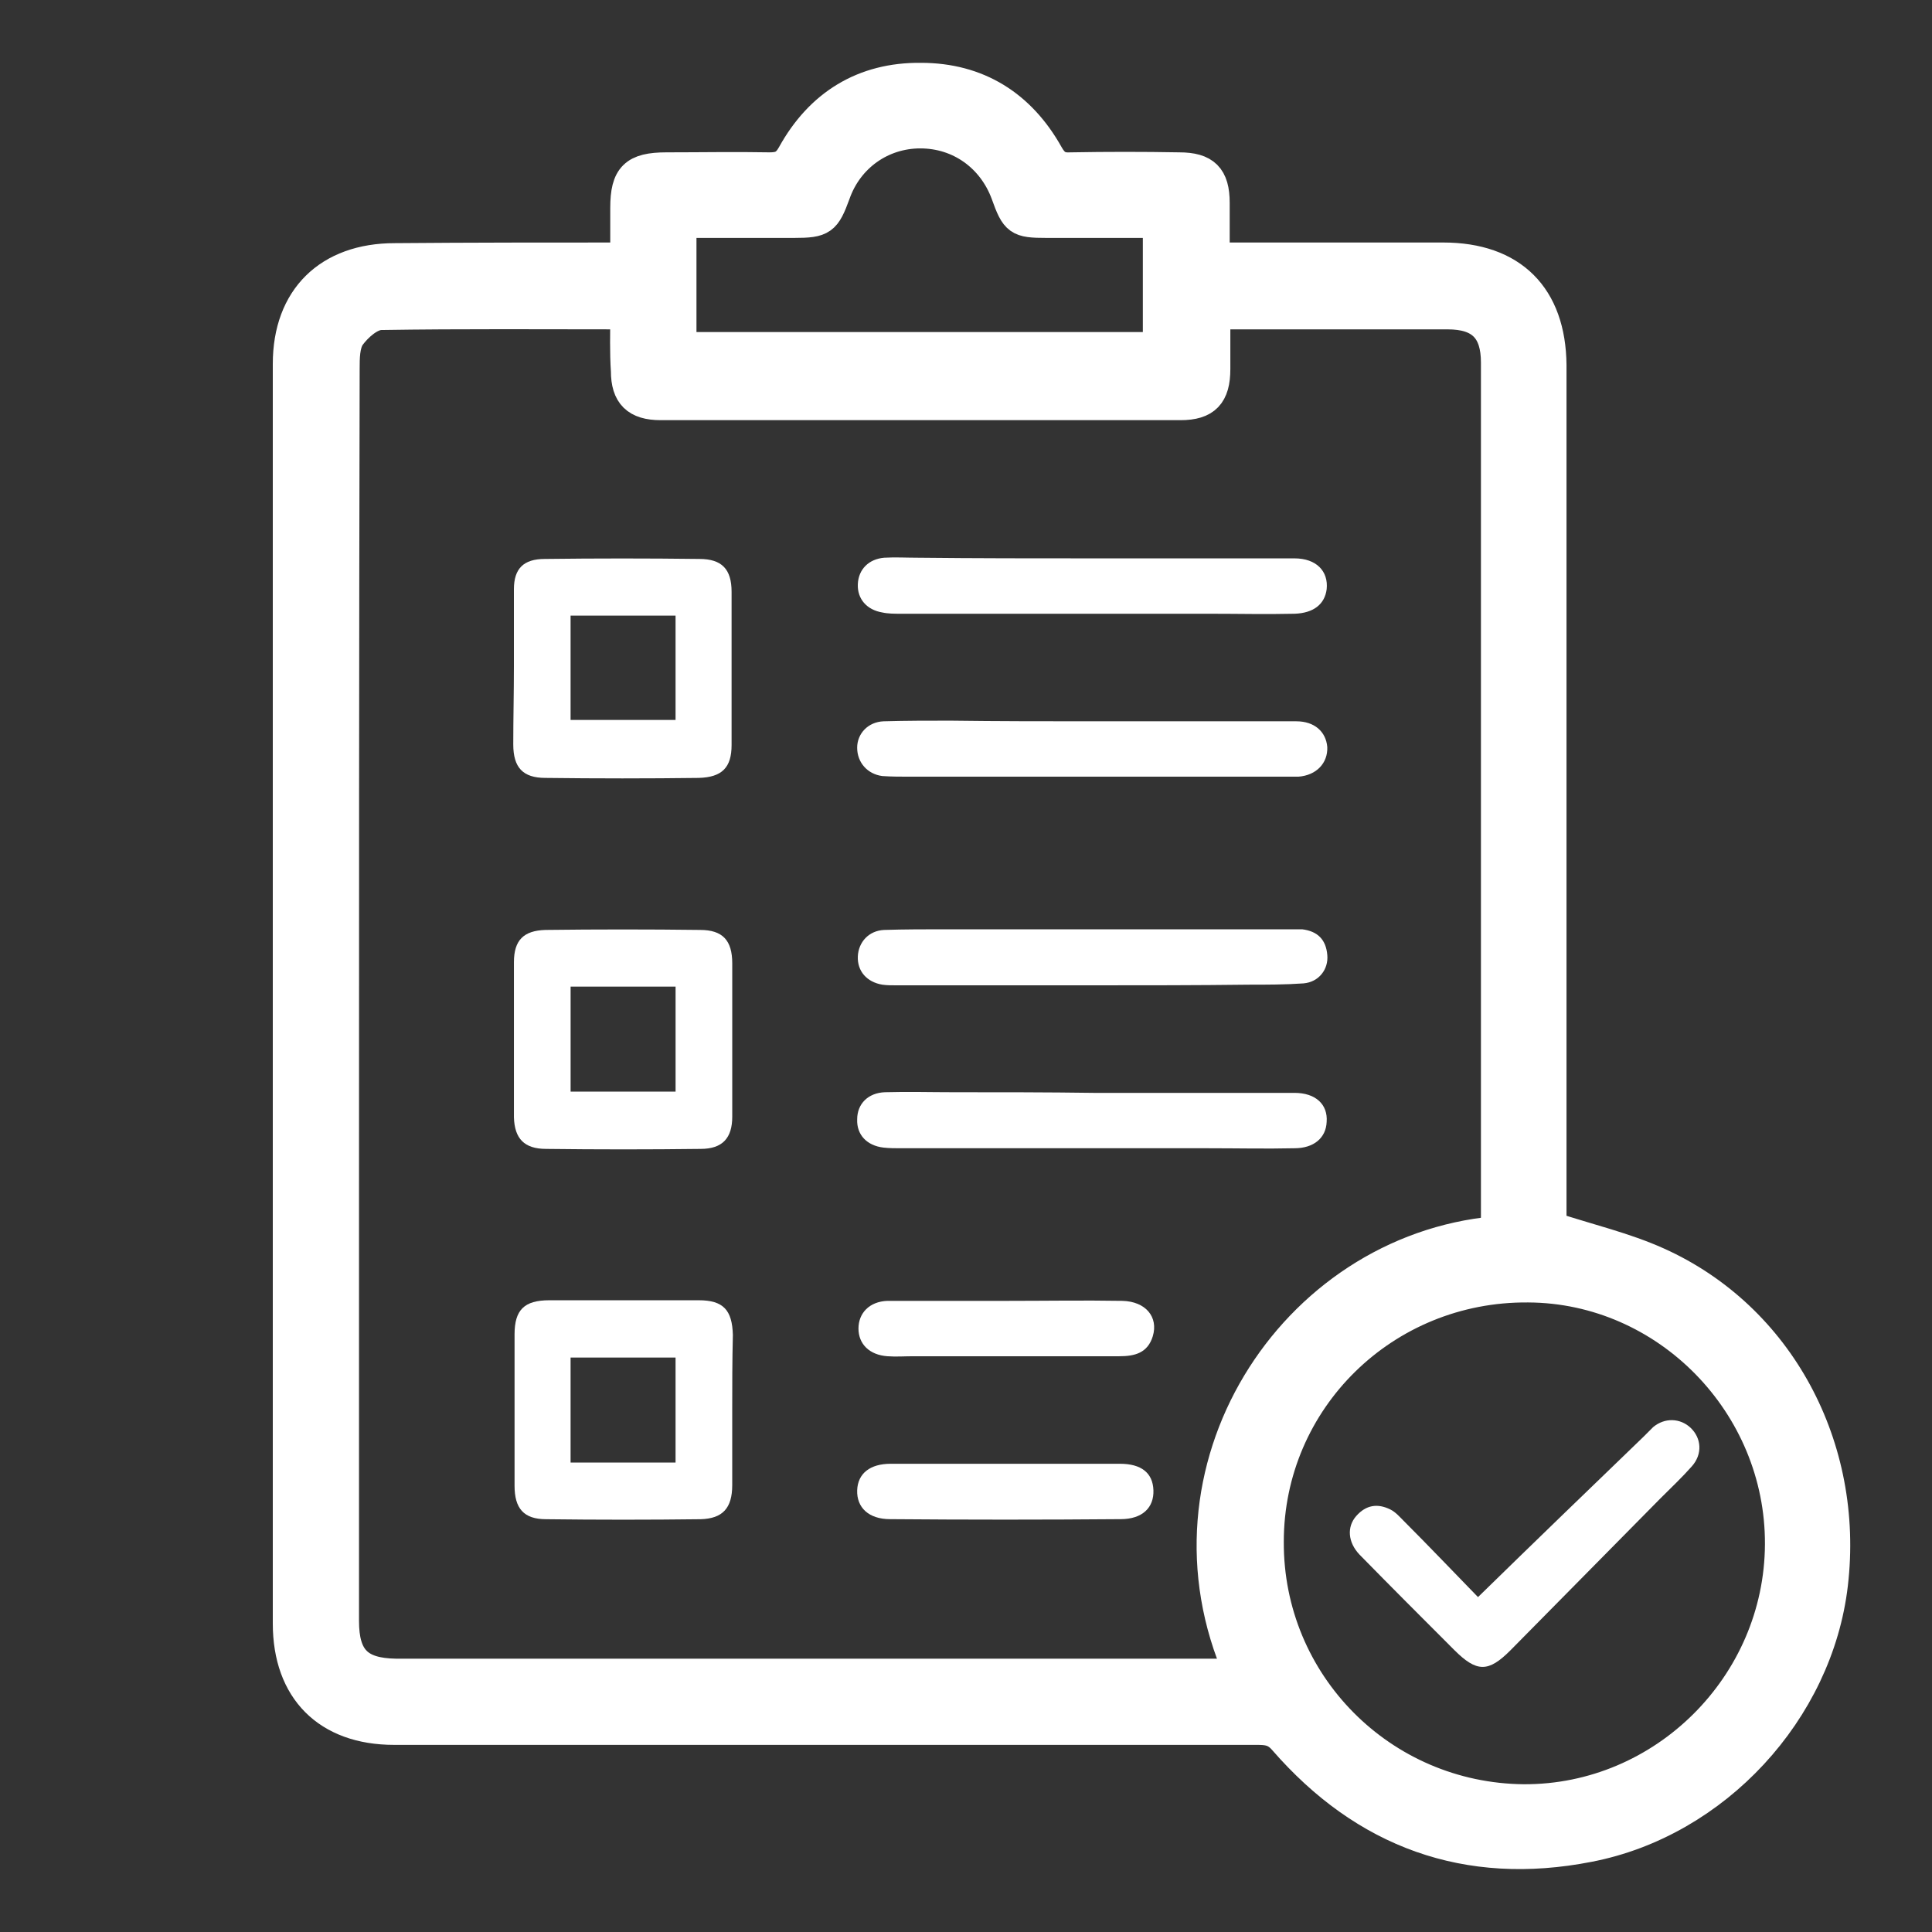
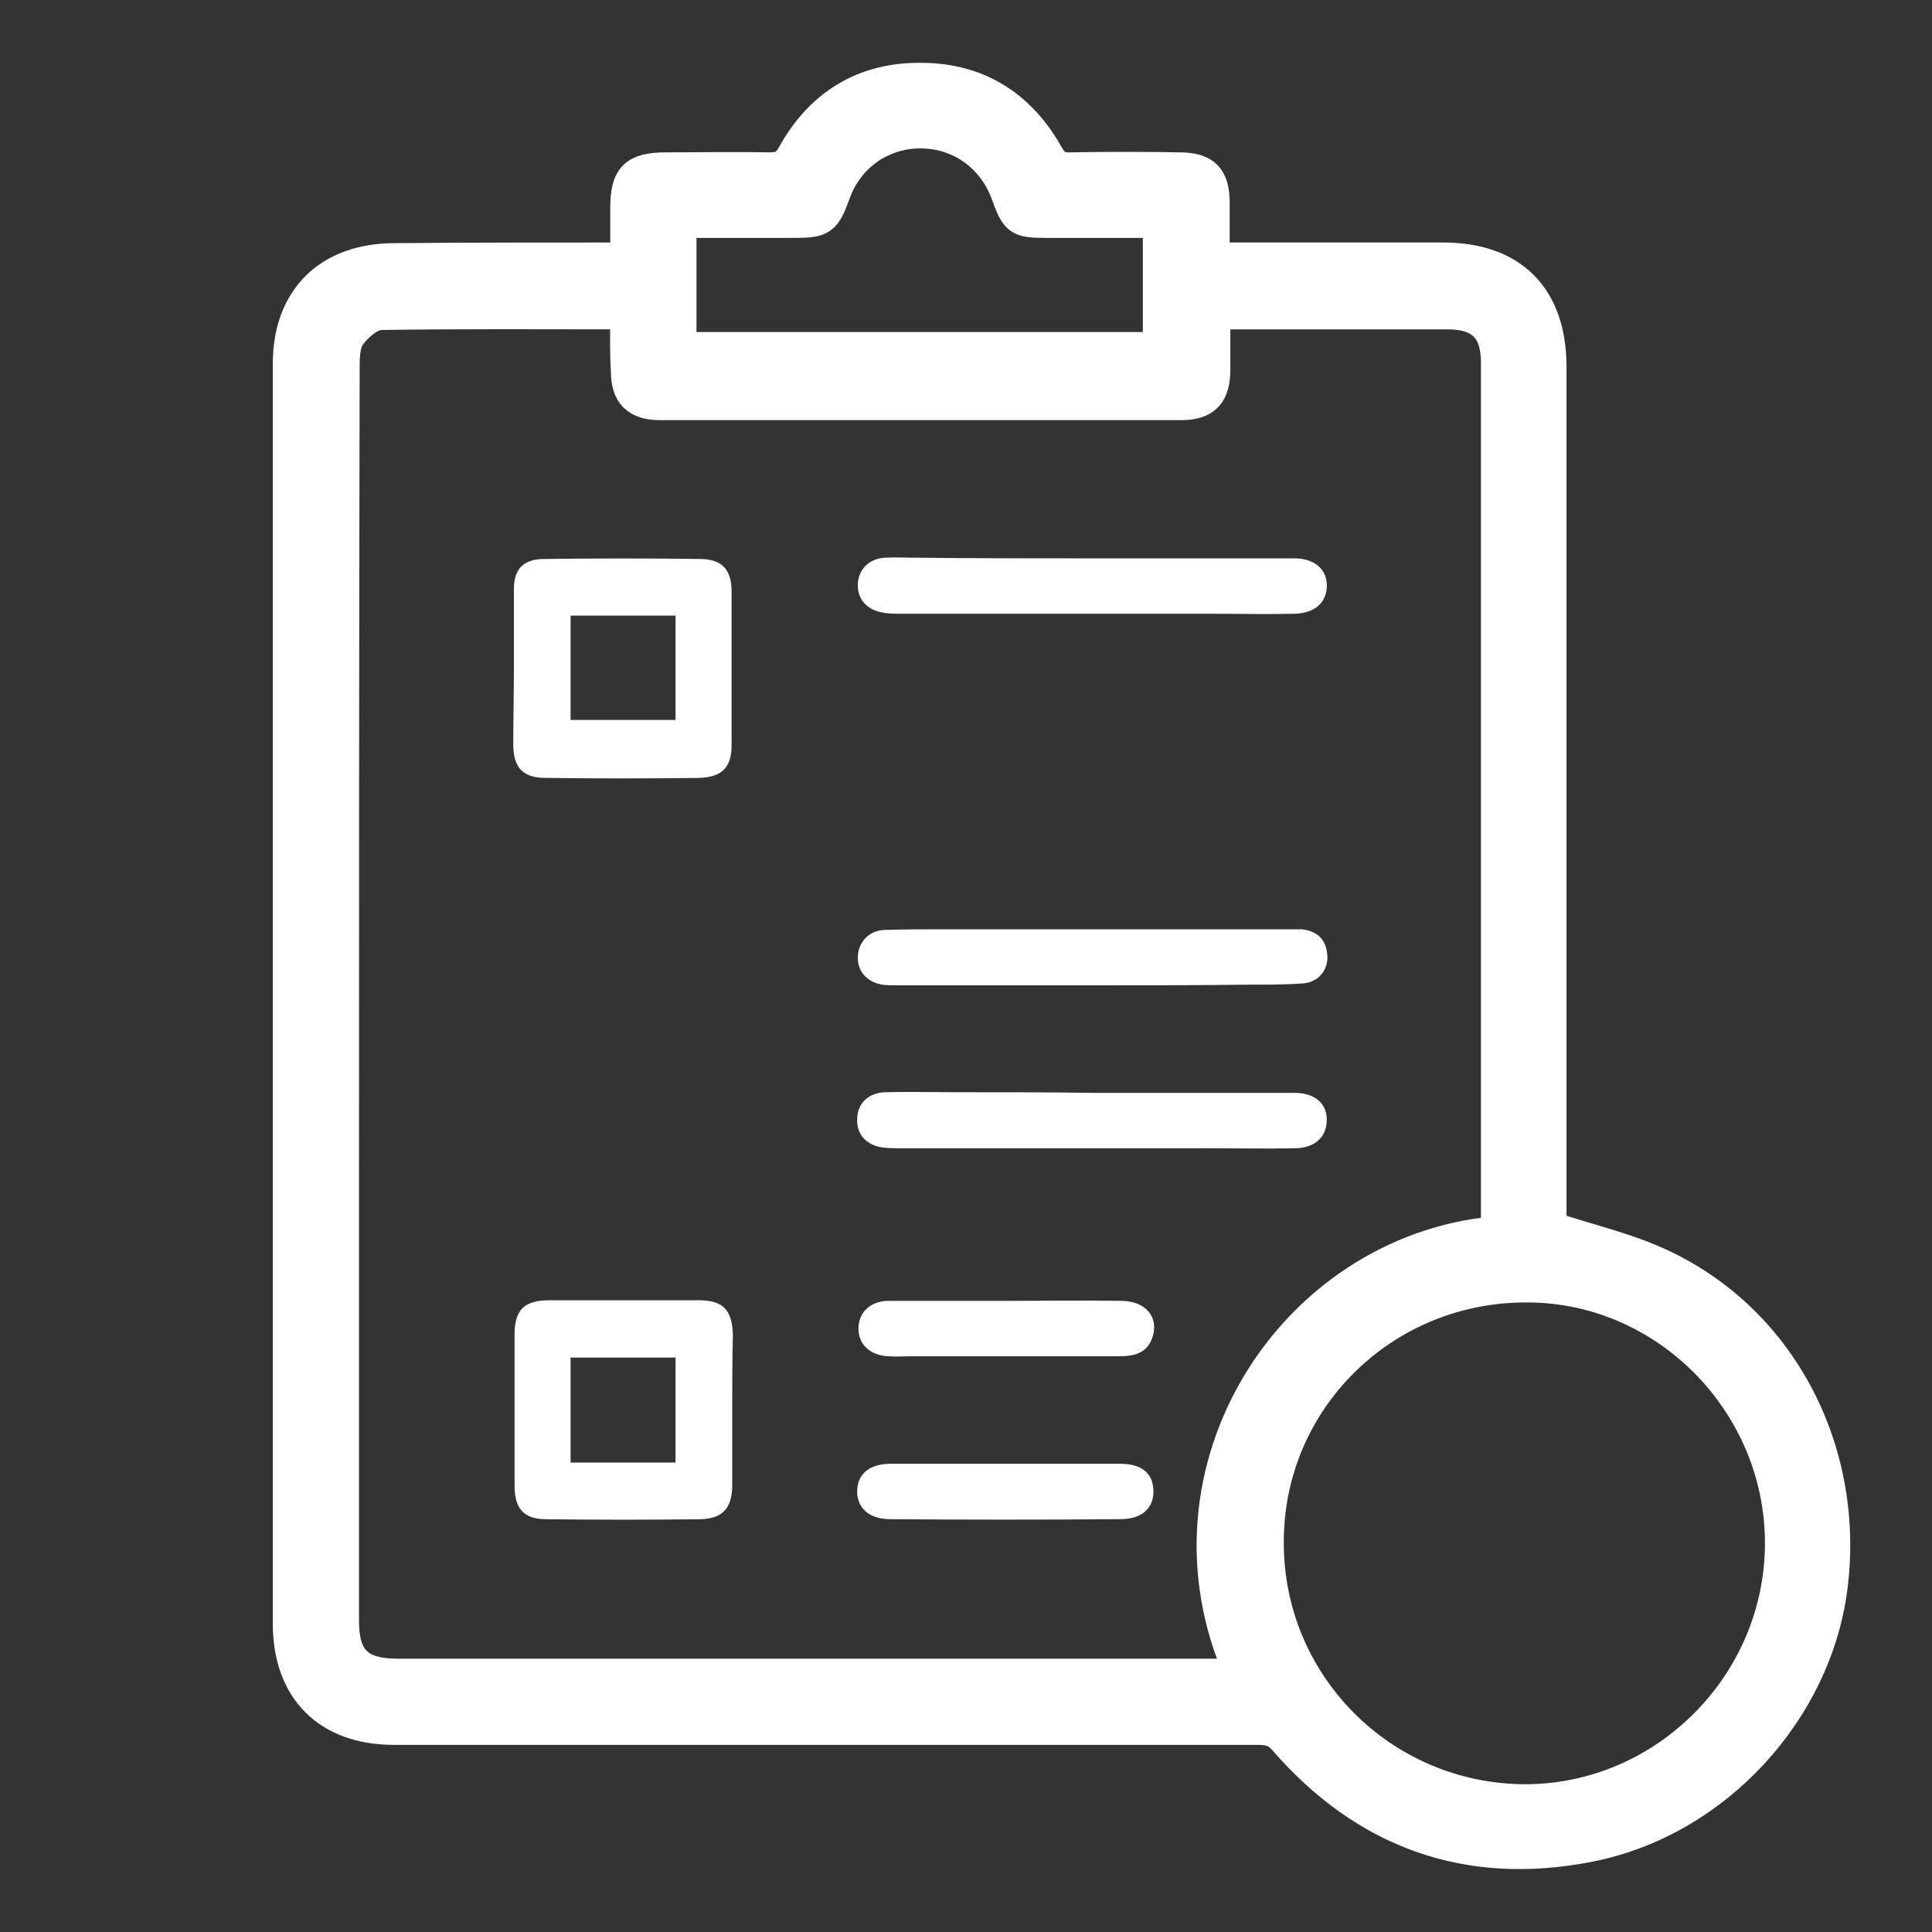
<svg xmlns="http://www.w3.org/2000/svg" width="96" height="96" viewBox="0 0 96 96" fill="none">
  <rect x="0" y="0" width="96" height="96" fill="#333333" stroke="none" />
  <path d="M31.073 12.8C31.073 11.904 31.073 11.104 31.073 10.336C31.073 8.768 31.521 8.32 33.121 8.32C34.817 8.32 36.545 8.288 38.241 8.32C38.785 8.32 39.073 8.192 39.361 7.68C40.737 5.184 42.913 3.84 45.761 3.872C48.577 3.872 50.721 5.216 52.097 7.68C52.385 8.192 52.673 8.352 53.217 8.32C55.009 8.288 56.801 8.288 58.593 8.32C59.873 8.32 60.353 8.8 60.353 10.08C60.353 10.944 60.353 11.84 60.353 12.8C60.737 12.8 61.057 12.8 61.377 12.8C64.833 12.8 68.289 12.8 71.713 12.8C75.137 12.8 77.057 14.72 77.089 18.144C77.089 32.16 77.089 46.208 77.089 60.224C77.089 60.544 77.089 60.832 77.089 60.96C78.945 61.568 80.737 61.984 82.369 62.72C88.417 65.44 91.873 71.904 91.073 78.72C90.337 85.024 85.249 90.56 78.945 91.776C72.897 92.96 67.809 91.104 63.777 86.464C63.361 85.984 62.977 85.952 62.433 85.952C48.161 85.952 33.857 85.952 19.585 85.952C16.257 85.952 14.305 83.968 14.305 80.672C14.305 63.2 14.305 45.728 14.305 28.256C14.305 24.864 14.305 21.472 14.305 18.08C14.305 14.816 16.321 12.832 19.617 12.832C23.393 12.8 27.169 12.8 31.073 12.8ZM31.073 15.616C26.977 15.616 22.945 15.584 18.945 15.648C18.401 15.648 17.761 16.224 17.409 16.704C17.121 17.12 17.121 17.792 17.121 18.336C17.089 32.32 17.089 46.272 17.089 60.256C17.089 67.008 17.089 73.76 17.089 80.544C17.089 82.432 17.825 83.136 19.649 83.168C20.033 83.168 20.385 83.168 20.769 83.168C34.049 83.168 47.329 83.168 60.641 83.168C60.929 83.168 61.249 83.136 61.569 83.136C57.121 73.088 64.161 62.112 74.305 61.184C74.305 60.928 74.337 60.704 74.337 60.448C74.337 46.304 74.337 32.16 74.337 18.016C74.337 16.384 73.601 15.616 71.937 15.616C68.929 15.616 65.889 15.616 62.881 15.616C62.081 15.616 61.281 15.616 60.385 15.616C60.385 16.576 60.385 17.44 60.385 18.336C60.385 19.616 59.905 20.128 58.657 20.128C50.049 20.128 41.441 20.128 32.833 20.128C31.617 20.128 31.105 19.616 31.105 18.432C31.041 17.472 31.073 16.576 31.073 15.616ZM88.449 76.736C88.481 69.792 82.817 64 75.937 63.968C68.801 63.904 63.041 69.568 63.041 76.608C63.009 83.648 68.673 89.344 75.713 89.408C82.657 89.44 88.417 83.712 88.449 76.736ZM33.857 11.072C33.857 13.216 33.857 15.2 33.857 17.248C41.761 17.248 49.633 17.248 57.537 17.248C57.537 15.2 57.537 13.152 57.537 11.072C55.649 11.072 53.825 11.072 52.001 11.072C50.593 11.072 50.465 10.976 49.985 9.632C49.313 7.808 47.681 6.624 45.729 6.624C43.809 6.624 42.145 7.808 41.505 9.632C41.025 10.944 40.865 11.072 39.457 11.072C37.633 11.072 35.777 11.072 33.857 11.072Z" fill="white" stroke="white" stroke-width="1.5" stroke-miterlimit="10" />
-   <path d="M25.537 51.552C25.537 50.304 25.537 49.056 25.537 47.808C25.537 46.72 26.017 46.24 27.105 46.208C29.665 46.176 32.225 46.176 34.785 46.208C35.905 46.208 36.385 46.72 36.385 47.872C36.385 50.4 36.385 52.928 36.385 55.488C36.385 56.544 35.905 57.088 34.817 57.088C32.257 57.12 29.697 57.12 27.137 57.088C26.049 57.088 25.569 56.576 25.537 55.52C25.537 54.176 25.537 52.864 25.537 51.552ZM28.353 49.024C28.353 50.784 28.353 52.48 28.353 54.24C30.113 54.24 31.841 54.24 33.569 54.24C33.569 52.48 33.569 50.784 33.569 49.024C31.841 49.024 30.145 49.024 28.353 49.024Z" fill="white" />
  <path d="M36.384 70.049C36.384 71.297 36.384 72.545 36.384 73.793C36.384 74.945 35.904 75.457 34.816 75.489C32.256 75.521 29.696 75.521 27.136 75.489C26.016 75.489 25.568 74.945 25.568 73.825C25.568 71.329 25.568 68.801 25.568 66.305C25.568 65.089 26.048 64.609 27.296 64.609C29.76 64.609 32.256 64.609 34.72 64.609C35.936 64.609 36.384 65.089 36.416 66.337C36.384 67.617 36.384 68.833 36.384 70.049ZM28.352 67.457C28.352 69.217 28.352 70.945 28.352 72.673C30.112 72.673 31.84 72.673 33.568 72.673C33.568 70.913 33.568 69.217 33.568 67.457C31.84 67.457 30.144 67.457 28.352 67.457Z" fill="white" />
  <path d="M25.536 33.118C25.536 31.838 25.536 30.558 25.536 29.278C25.536 28.254 26.016 27.774 27.072 27.774C29.632 27.742 32.192 27.742 34.752 27.774C35.872 27.774 36.352 28.286 36.352 29.406C36.352 31.934 36.352 34.462 36.352 37.022C36.352 38.142 35.872 38.622 34.72 38.654C32.192 38.686 29.664 38.686 27.104 38.654C25.984 38.654 25.504 38.142 25.504 36.99C25.504 35.678 25.536 34.398 25.536 33.118ZM28.352 35.774C30.112 35.774 31.84 35.774 33.568 35.774C33.568 33.982 33.568 32.286 33.568 30.59C31.808 30.59 30.08 30.59 28.352 30.59C28.352 32.35 28.352 34.046 28.352 35.774Z" fill="white" />
  <path d="M54.337 48.96C51.073 48.96 47.777 48.96 44.513 48.96C44.289 48.96 44.065 48.96 43.841 48.928C43.073 48.8 42.593 48.256 42.625 47.52C42.657 46.816 43.169 46.24 43.937 46.208C44.961 46.176 45.985 46.176 47.009 46.176C52.737 46.176 58.465 46.176 64.193 46.176C64.353 46.176 64.545 46.176 64.705 46.176C65.473 46.272 65.889 46.688 65.953 47.456C66.017 48.16 65.537 48.8 64.769 48.864C63.873 48.928 62.945 48.928 62.049 48.928C59.457 48.96 56.897 48.96 54.337 48.96Z" fill="white" />
-   <path d="M54.336 35.841C57.696 35.841 61.056 35.841 64.416 35.841C65.312 35.841 65.888 36.353 65.952 37.121C65.984 37.921 65.408 38.529 64.512 38.593C64.384 38.593 64.224 38.593 64.096 38.593C60.608 38.593 57.152 38.593 53.664 38.593C50.848 38.593 48.032 38.593 45.216 38.593C44.768 38.593 44.288 38.593 43.84 38.561C43.104 38.465 42.592 37.889 42.592 37.153C42.592 36.449 43.136 35.873 43.904 35.841C45.024 35.809 46.112 35.809 47.232 35.809C49.6 35.841 51.968 35.841 54.336 35.841Z" fill="white" />
  <path d="M54.337 54.304C57.665 54.304 60.993 54.304 64.321 54.304C65.377 54.304 65.985 54.88 65.921 55.744C65.889 56.544 65.281 57.056 64.321 57.056C62.913 57.088 61.473 57.056 60.065 57.056C54.977 57.056 49.857 57.056 44.769 57.056C44.481 57.056 44.193 57.056 43.905 57.024C43.073 56.928 42.561 56.384 42.593 55.616C42.593 54.848 43.137 54.304 43.969 54.272C45.121 54.24 46.241 54.272 47.393 54.272C49.729 54.272 52.033 54.272 54.337 54.304Z" fill="white" />
  <path d="M54.337 27.745C57.665 27.745 60.993 27.745 64.321 27.745C65.409 27.745 66.017 28.385 65.921 29.281C65.825 30.017 65.281 30.465 64.321 30.497C62.913 30.529 61.537 30.497 60.129 30.497C55.009 30.497 49.889 30.497 44.769 30.497C44.449 30.497 44.129 30.497 43.841 30.433C43.073 30.305 42.593 29.761 42.625 29.025C42.657 28.289 43.169 27.777 43.937 27.713C44.481 27.681 45.025 27.713 45.569 27.713C48.481 27.745 51.425 27.745 54.337 27.745Z" fill="white" />
  <path d="M50.048 64.639C51.968 64.639 53.856 64.607 55.776 64.639C56.928 64.671 57.569 65.439 57.281 66.399C57.025 67.231 56.385 67.391 55.617 67.391C52.193 67.391 48.769 67.391 45.377 67.391C44.961 67.391 44.513 67.423 44.096 67.391C43.2 67.327 42.657 66.783 42.657 66.015C42.657 65.247 43.2 64.671 44.096 64.639C46.048 64.639 48.032 64.639 50.048 64.639Z" fill="white" />
  <path d="M50.017 72.734C51.905 72.734 53.761 72.734 55.649 72.734C56.705 72.734 57.281 73.182 57.313 74.046C57.345 74.91 56.769 75.486 55.681 75.486C51.873 75.518 48.033 75.518 44.225 75.486C43.169 75.486 42.561 74.91 42.593 74.046C42.625 73.214 43.233 72.734 44.257 72.734C46.209 72.734 48.097 72.734 50.017 72.734Z" fill="white" />
-   <path d="M73.441 79.359C76.289 76.575 78.977 73.983 81.665 71.391C81.825 71.231 81.985 71.071 82.145 70.911C82.721 70.431 83.489 70.463 84.001 70.943C84.545 71.455 84.609 72.255 84.065 72.863C83.585 73.407 83.041 73.919 82.497 74.463C80.001 76.991 77.537 79.487 75.041 82.015C73.953 83.103 73.377 83.103 72.257 81.983C70.689 80.415 69.121 78.847 67.553 77.247C66.977 76.639 66.913 75.871 67.393 75.327C67.873 74.783 68.449 74.687 69.089 75.007C69.345 75.135 69.537 75.359 69.729 75.551C71.009 76.831 72.257 78.143 73.441 79.359Z" fill="white" />
</svg>